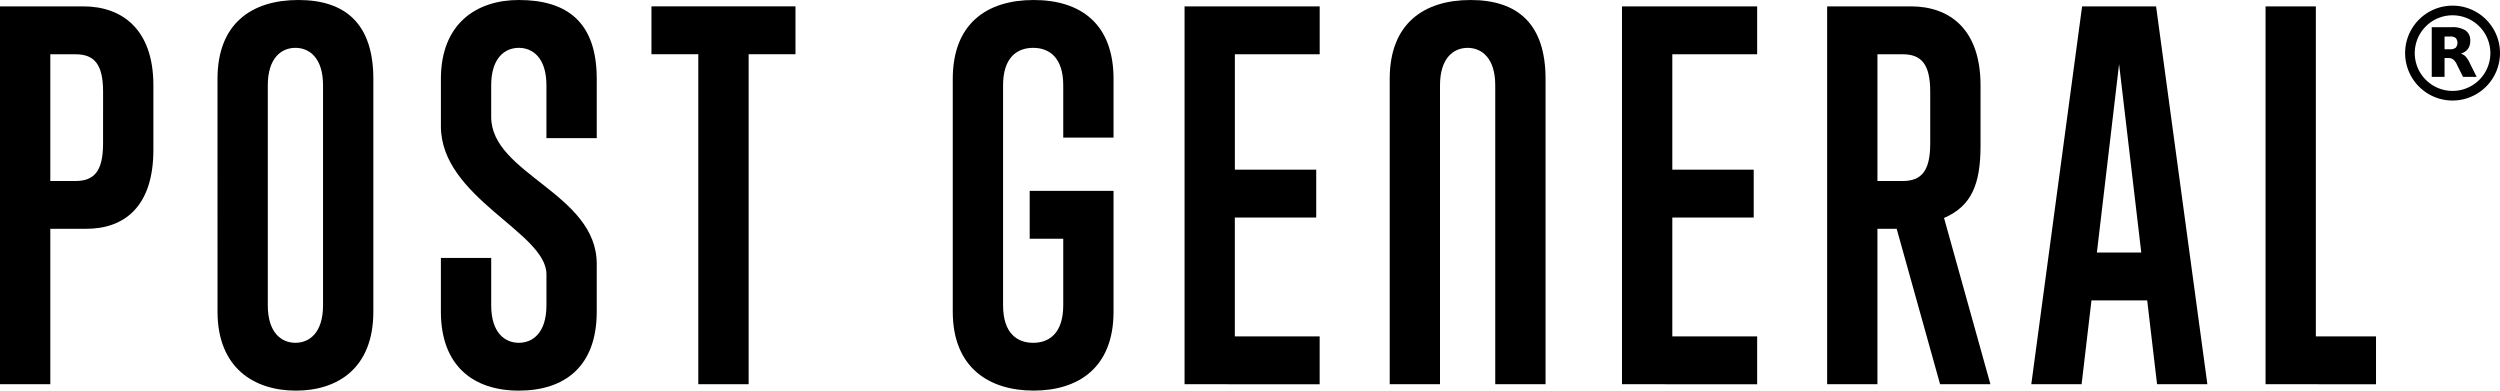
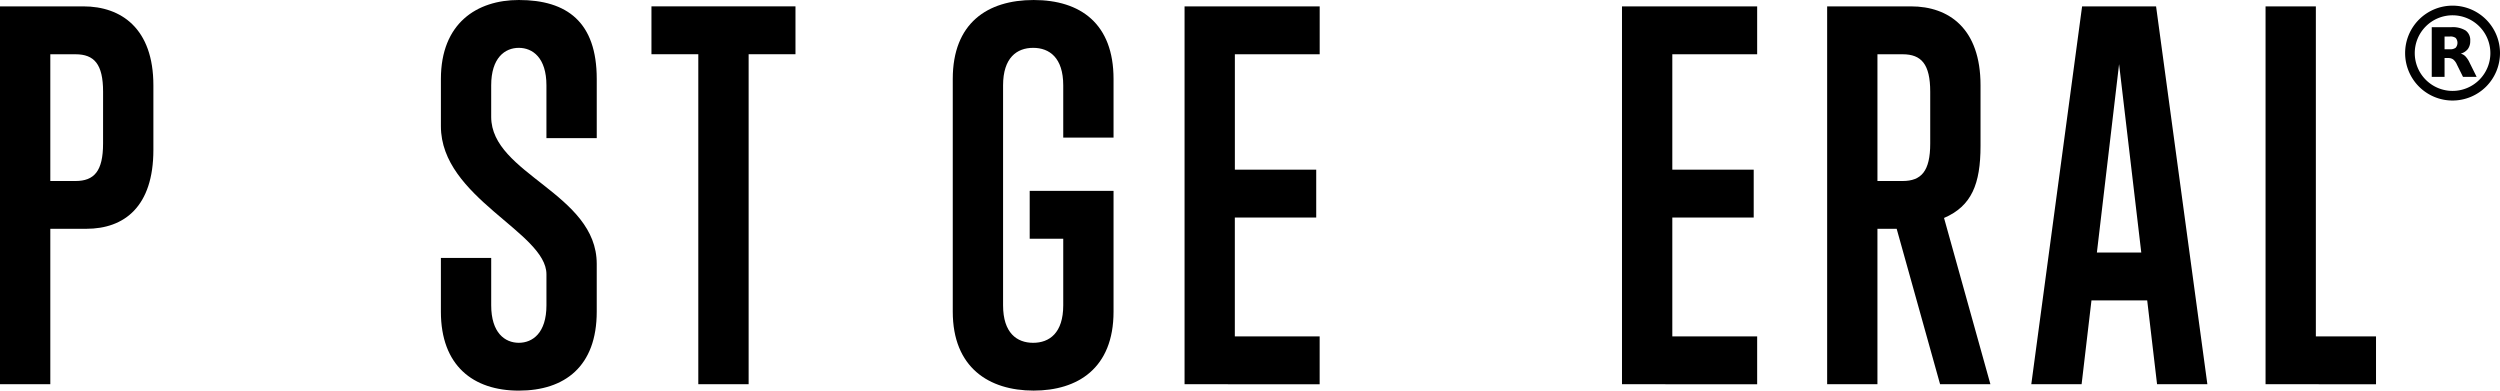
<svg xmlns="http://www.w3.org/2000/svg" width="245.473" height="38.356" viewBox="0 0 245.473 38.356">
  <g transform="translate(0 0)">
    <path d="M302.715,438.343c0-2.713-.872-3.68-2.713-3.68h-2.469v12.444H300c1.842,0,2.713-.968,2.713-3.68ZM292.593,467.06v-37.1h8.185c3.729,0,6.876,2.179,6.876,7.749v6.343c0,5.569-2.857,7.747-6.586,7.747h-3.535V467.06Z" transform="translate(-292.593 -429.334)" />
-     <path d="M370.7,436.346c0-2.712-1.356-3.682-2.712-3.682s-2.712.97-2.712,3.682v21.6c0,2.712,1.356,3.68,2.712,3.68s2.712-.968,2.712-3.68Zm-10.363-.631c0-5.471,3.39-7.748,7.943-7.748,4.6,0,7.36,2.324,7.36,7.748v22.858c0,5.569-3.535,7.749-7.6,7.749-4.164,0-7.7-2.277-7.7-7.749Z" transform="translate(-338.981 -427.967)" />
-     <path d="M725.474,465.691V435.714c0-5.473,3.39-7.749,7.943-7.749,4.6,0,7.36,2.324,7.36,7.749v29.977h-4.94V436.344c0-2.713-1.356-3.681-2.712-3.681s-2.712.968-2.712,3.681v29.346Z" transform="translate(-589.02 -427.964)" />
    <path d="M445.226,458.571c0,5.375-3.148,7.748-7.651,7.748s-7.651-2.469-7.651-7.748v-5.279h4.94v4.65c0,2.71,1.354,3.68,2.712,3.68s2.712-.97,2.712-3.68v-3.051c0-4.117-10.363-7.508-10.363-14.528v-4.65c0-5.471,3.535-7.749,7.651-7.749,4.746,0,7.651,2.18,7.651,7.749v5.811h-4.94v-5.181c0-2.713-1.356-3.681-2.712-3.681s-2.712.968-2.712,3.681v3.1c0,5.616,10.363,7.505,10.363,14.431Z" transform="translate(-386.633 -427.964)" />
    <path d="M500.115,467.06v-32.4h-4.6v-4.7h14.141v4.7h-4.6v32.4Z" transform="translate(-431.549 -429.335)" />
    <path d="M600.22,451.406h-3.294v-4.7h8.233v11.864c0,5.569-3.535,7.749-7.845,7.749-4.407,0-7.942-2.277-7.942-7.749V435.716c0-5.471,3.39-7.748,7.942-7.748,4.6,0,7.845,2.324,7.845,7.748v5.763H600.22v-5.132c0-2.713-1.356-3.682-2.955-3.682s-2.953.968-2.953,3.682v21.6c0,2.712,1.356,3.68,2.953,3.68s2.955-.968,2.955-3.68Z" transform="translate(-495.821 -427.967)" />
    <path d="M661.572,467.06V429.965H674.84v4.7h-8.329v11.331H674.5v4.7h-7.992v11.672h8.329v4.7Z" transform="translate(-545.261 -429.335)" />
    <path d="M797.828,467.06V429.965H811.1v4.7h-8.331v11.331h7.992v4.7h-7.992v11.672H811.1v4.7Z" transform="translate(-638.566 -429.335)" />
    <path d="M871.853,438.343c0-2.713-.872-3.68-2.712-3.68h-2.47v12.444h2.47c1.84,0,2.712-.968,2.712-3.68Zm.968,28.717L868.559,451.8H866.67V467.06h-4.938v-37.1h8.232c3.729,0,6.828,2.179,6.828,7.749v5.955c0,3.729-.872,5.908-3.583,7.071l4.552,16.32Z" transform="translate(-682.326 -429.334)" />
    <path d="M933.946,435.63l-2.179,18.5h4.358Zm3.729,31.43-.968-8.233h-5.472l-.968,8.233h-4.94l4.988-37.1h7.264l5.036,37.1Z" transform="translate(-725.875 -429.334)" />
    <path d="M998.292,467.06V429.965h4.939v32.4h5.907v4.7Z" transform="translate(-775.839 -429.335)" />
    <path d="M1046.426,439.042a4.658,4.658,0,1,1,4.658-4.658A4.663,4.663,0,0,1,1046.426,439.042Zm0-8.369a3.712,3.712,0,1,0,3.712,3.712A3.716,3.716,0,0,0,1046.426,430.673Z" transform="translate(-805.611 -429.171)" />
    <path d="M1051.851,438.6a.853.853,0,0,0,.563-.151.746.746,0,0,0,0-.96.886.886,0,0,0-.563-.142h-.53V438.6h.53m-.53.865v1.844h-1.258v-4.875h1.919a2.409,2.409,0,0,1,1.409.326,1.157,1.157,0,0,1,.45,1.021,1.286,1.286,0,0,1-.231.794,1.339,1.339,0,0,1-.7.454.97.97,0,0,1,.463.27,2.328,2.328,0,0,1,.411.629l.686,1.381h-1.339l-.6-1.211a1.3,1.3,0,0,0-.365-.5.817.817,0,0,0-.492-.137h-.354" transform="translate(-811.292 -433.763)" />
  </g>
</svg>